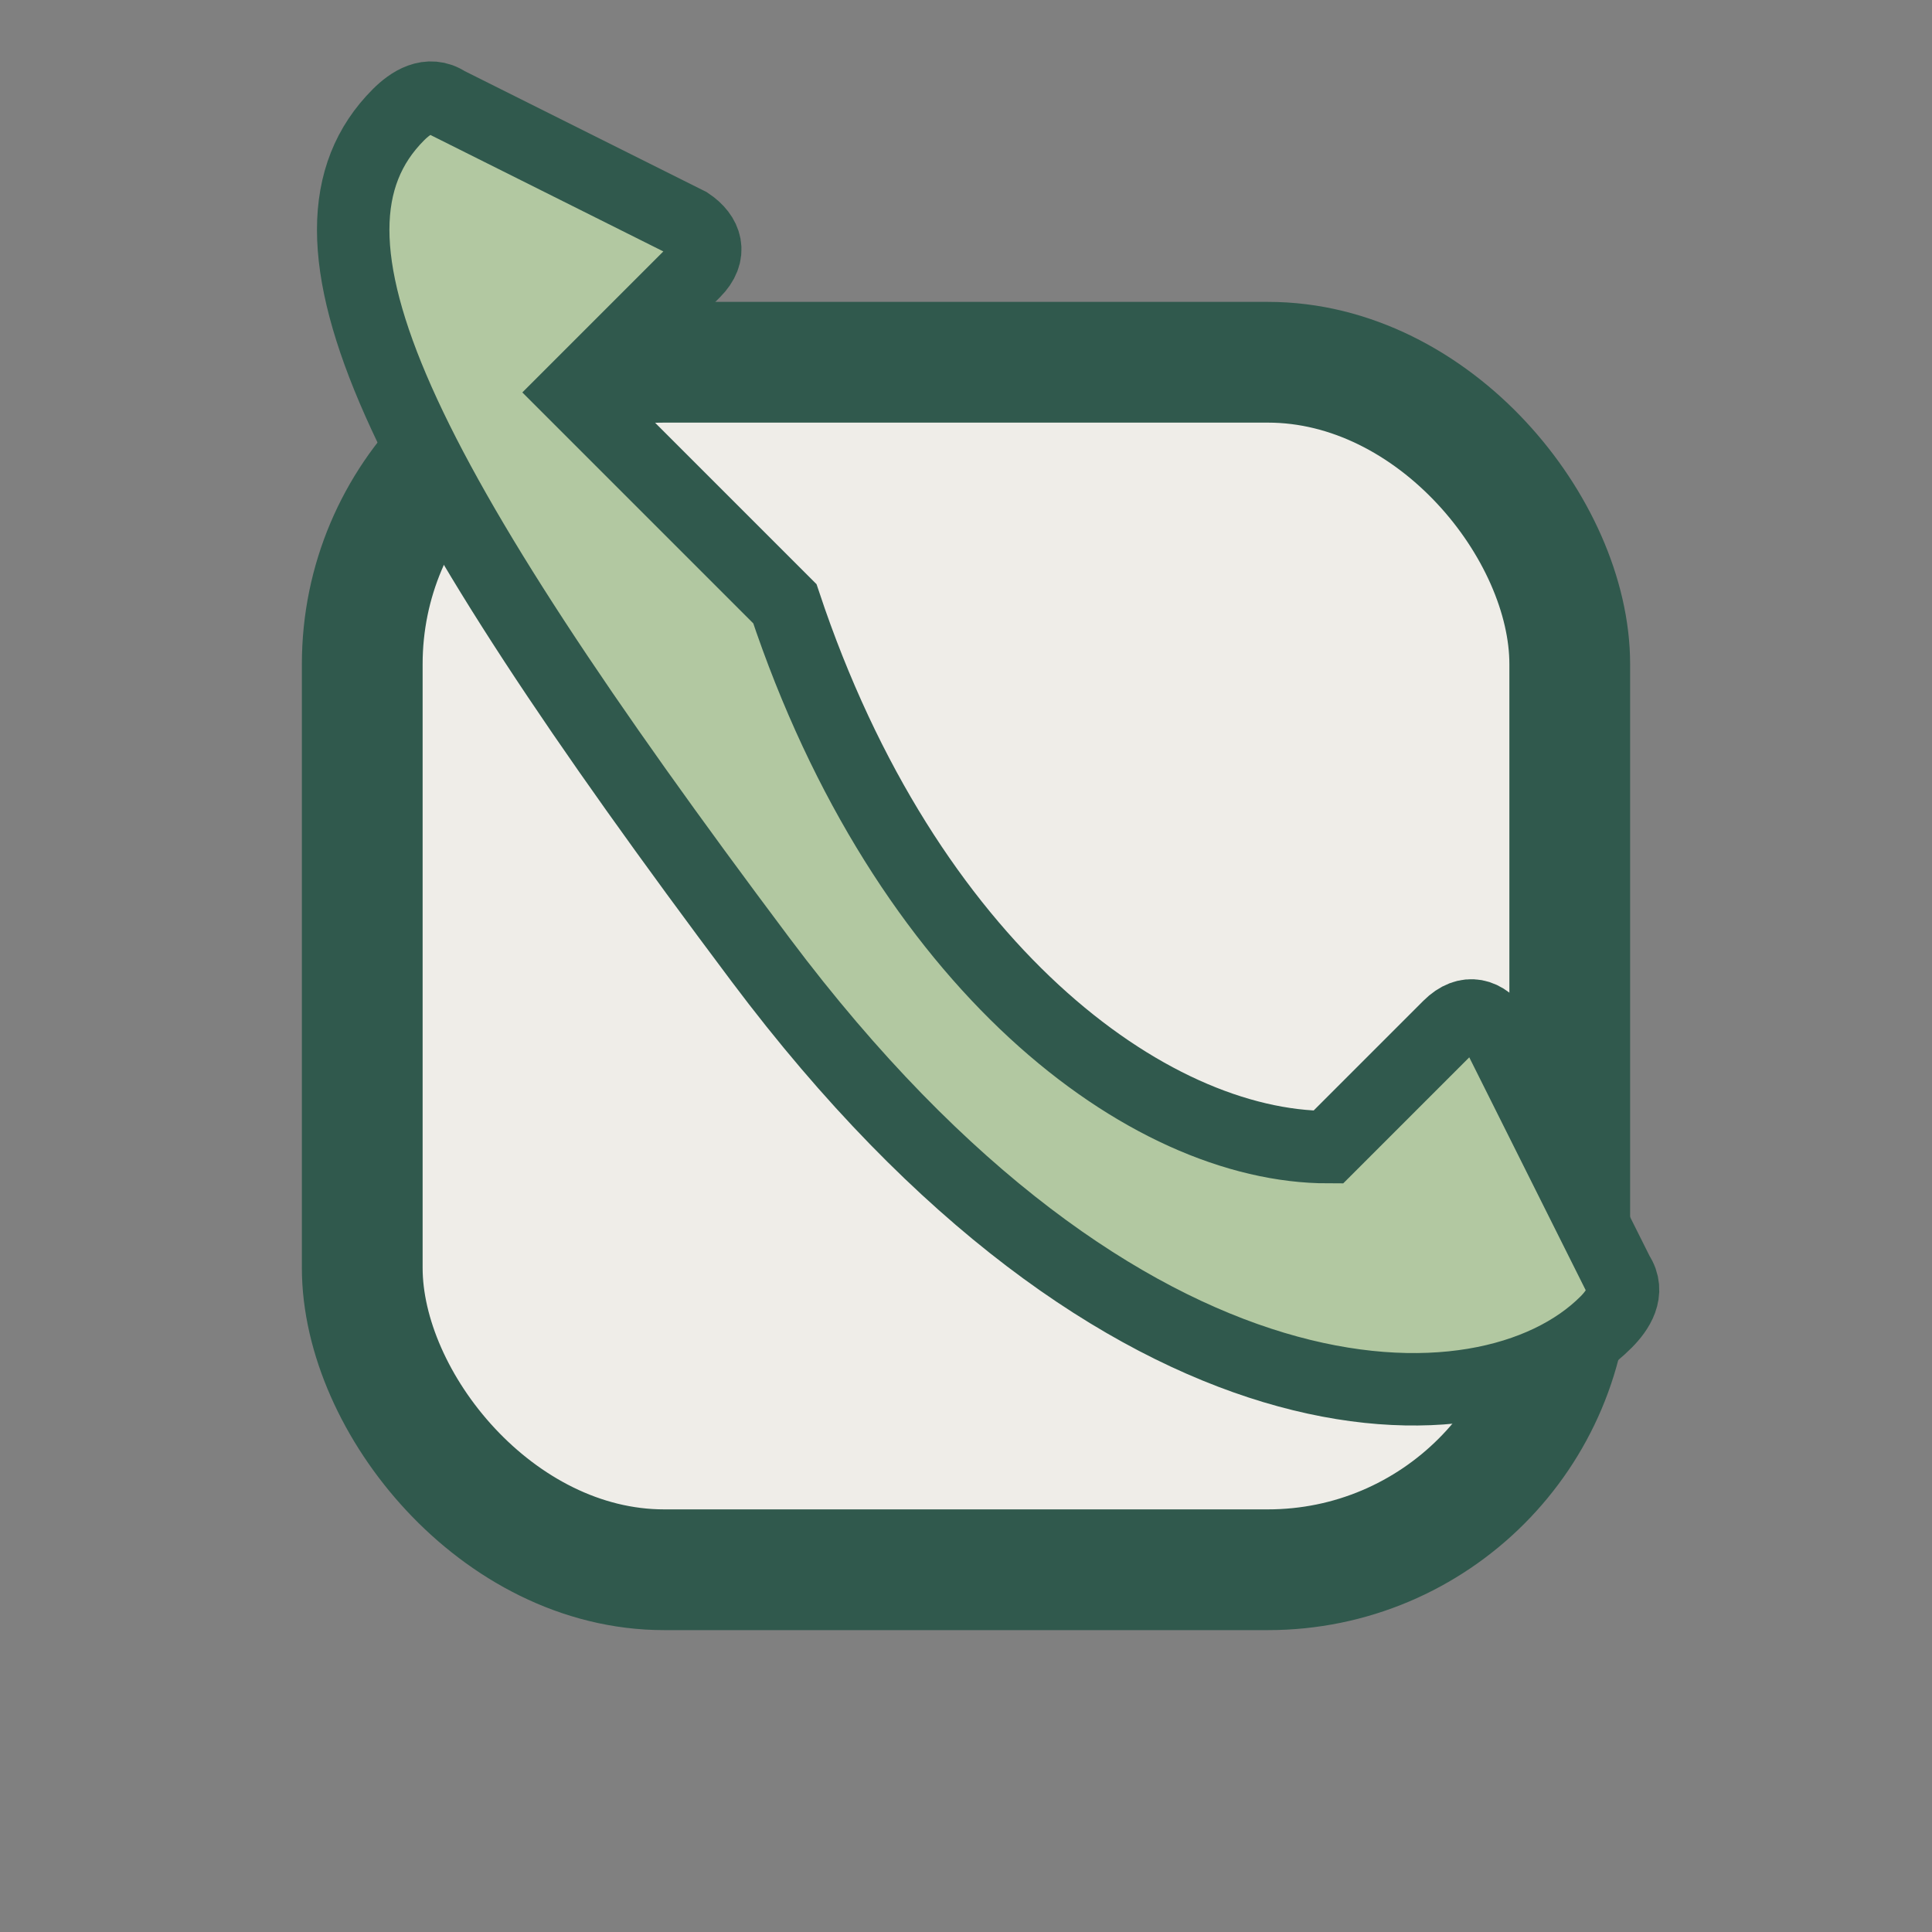
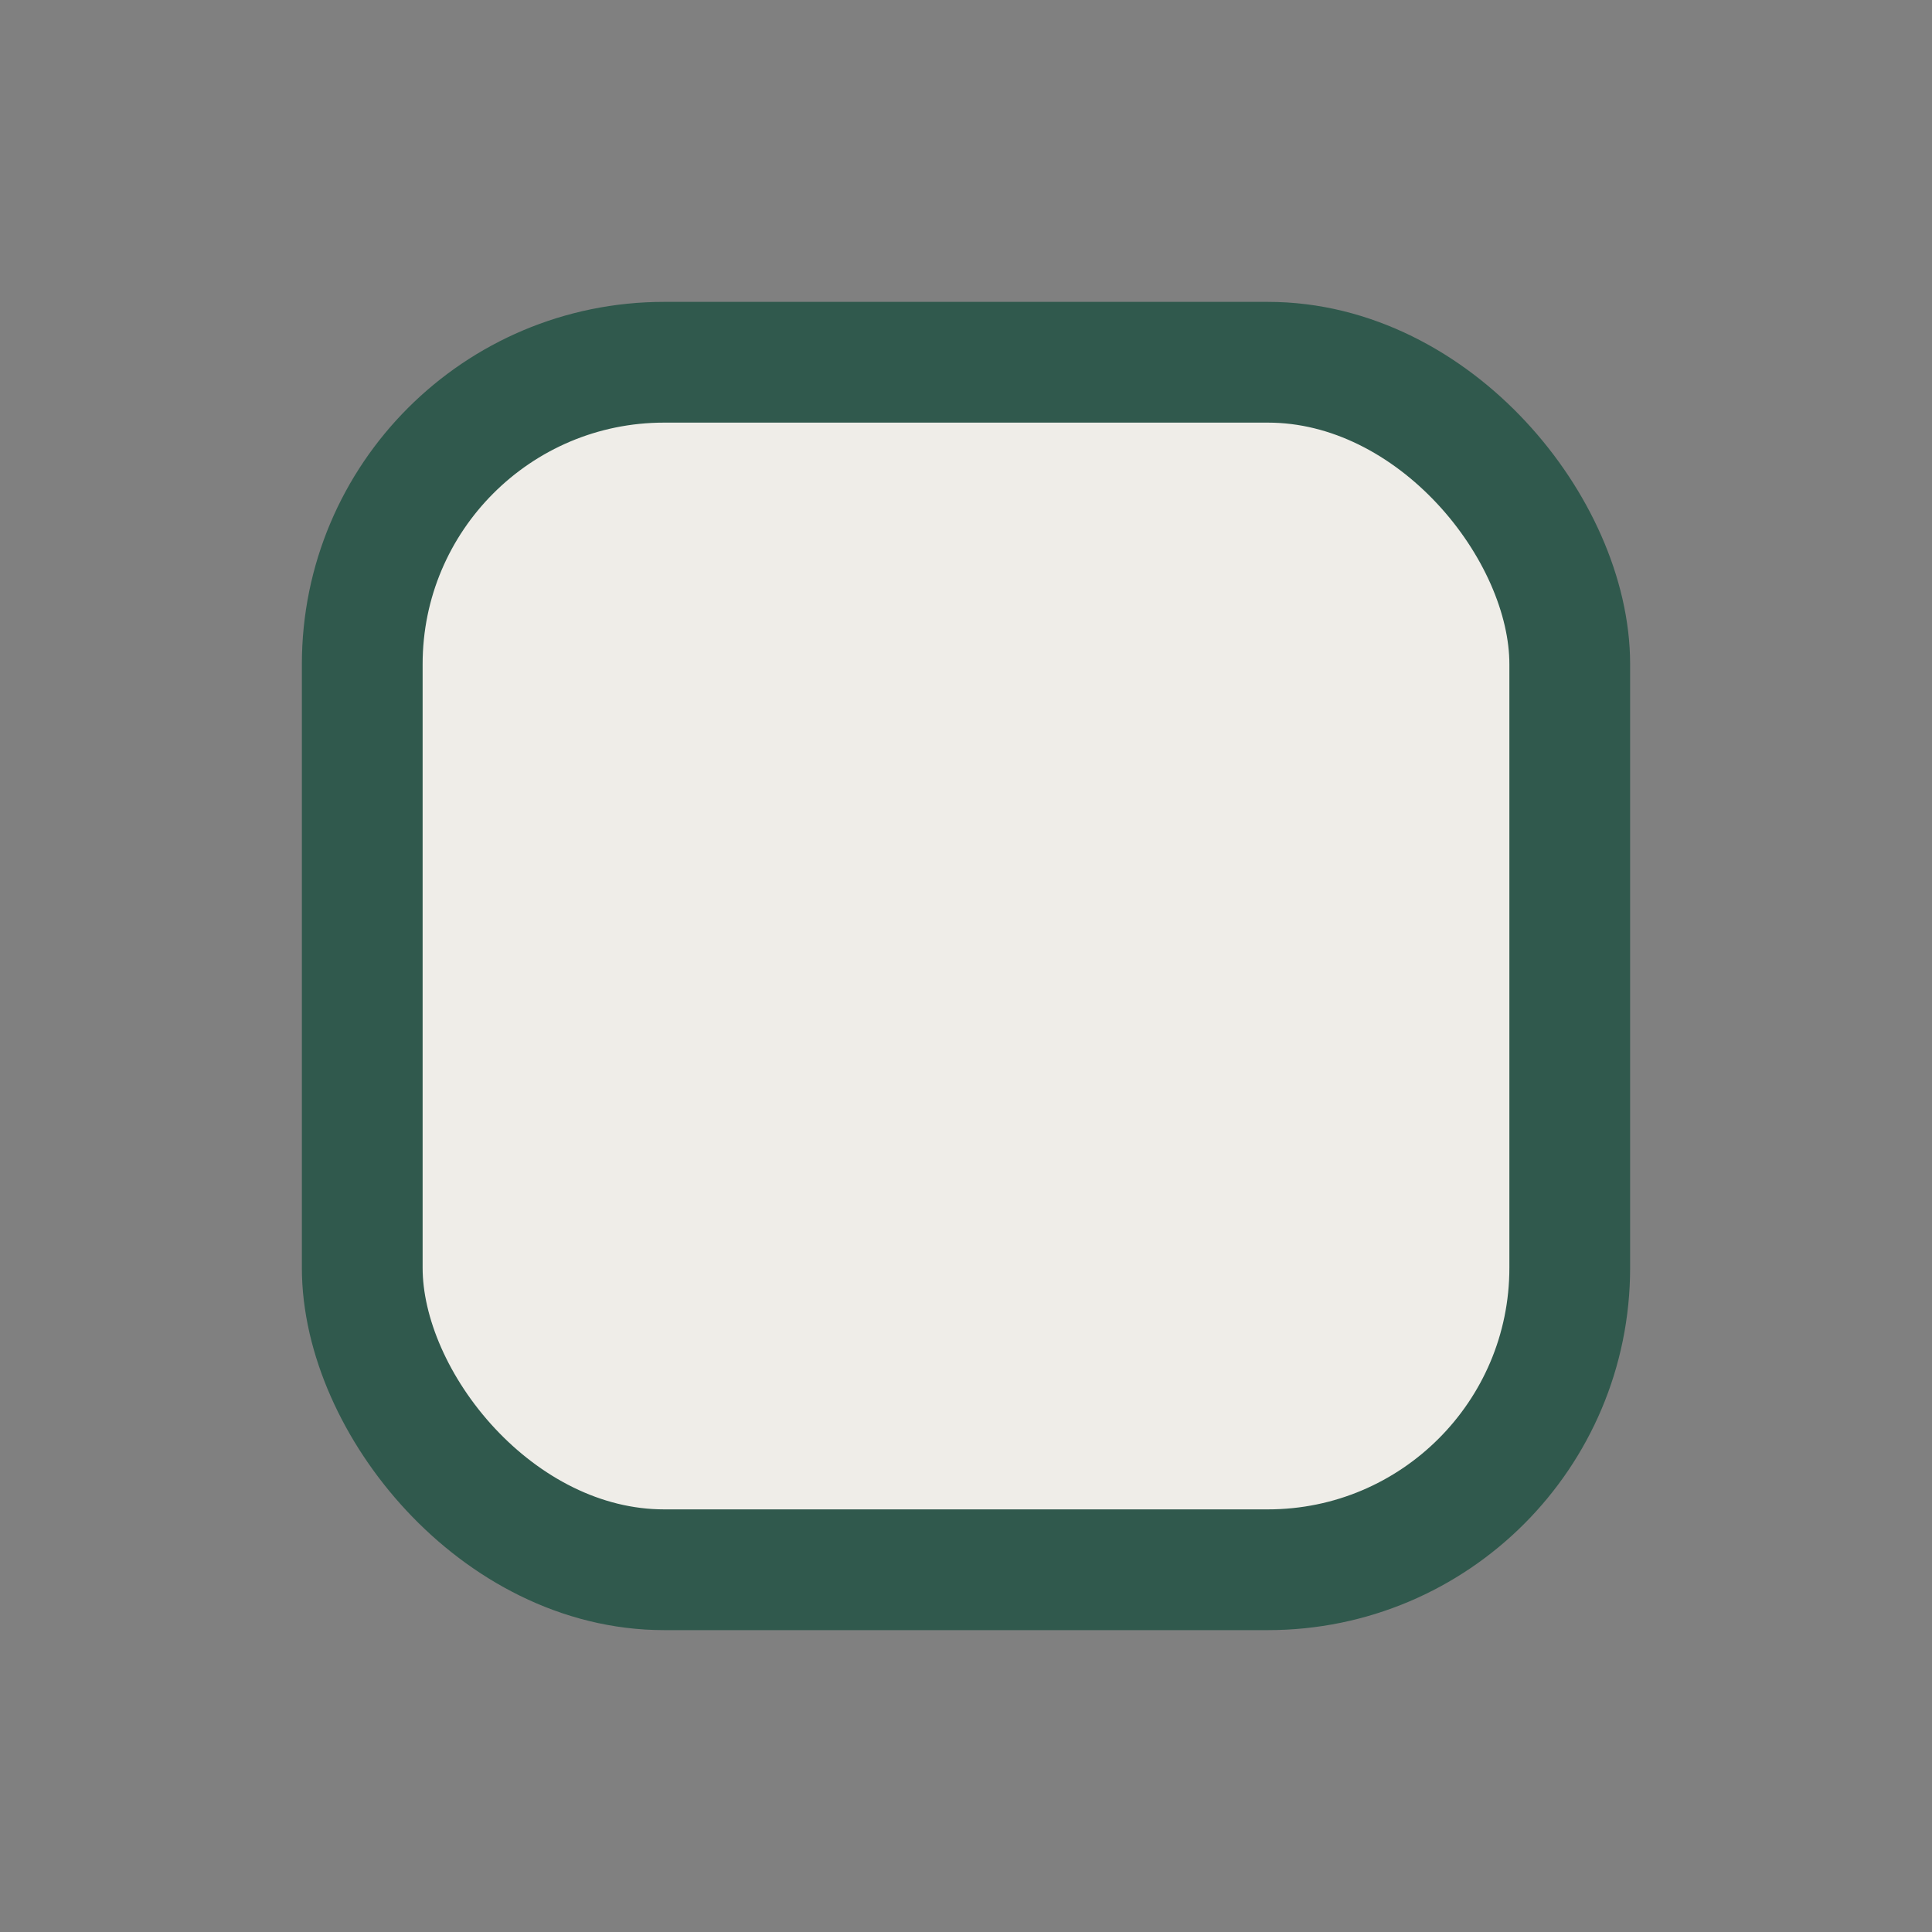
<svg xmlns="http://www.w3.org/2000/svg" width="32" height="32" viewBox="0 0 32 32">
  <rect x="0" y="0" width="32" height="32" fill="#808080" stroke="none" />
  <rect x="6" y="6" width="20" height="20" rx="5" fill="#EFEDE8" stroke="#30594D" stroke-width="2" />
-   <path d="M13 10c2 6 6 9 9 9l2-2c.3-.3.6-.2.8.1l2 4c.2.3 0 .6-.2.8-2 2-8 2-14-6s-8-12-6-14c.2-.2.5-.4.8-.2l4 2c.3.2.4.5.1.8l-2 2z" fill="#B2C8A1" stroke="#30594D" stroke-width="1.2" />
</svg>